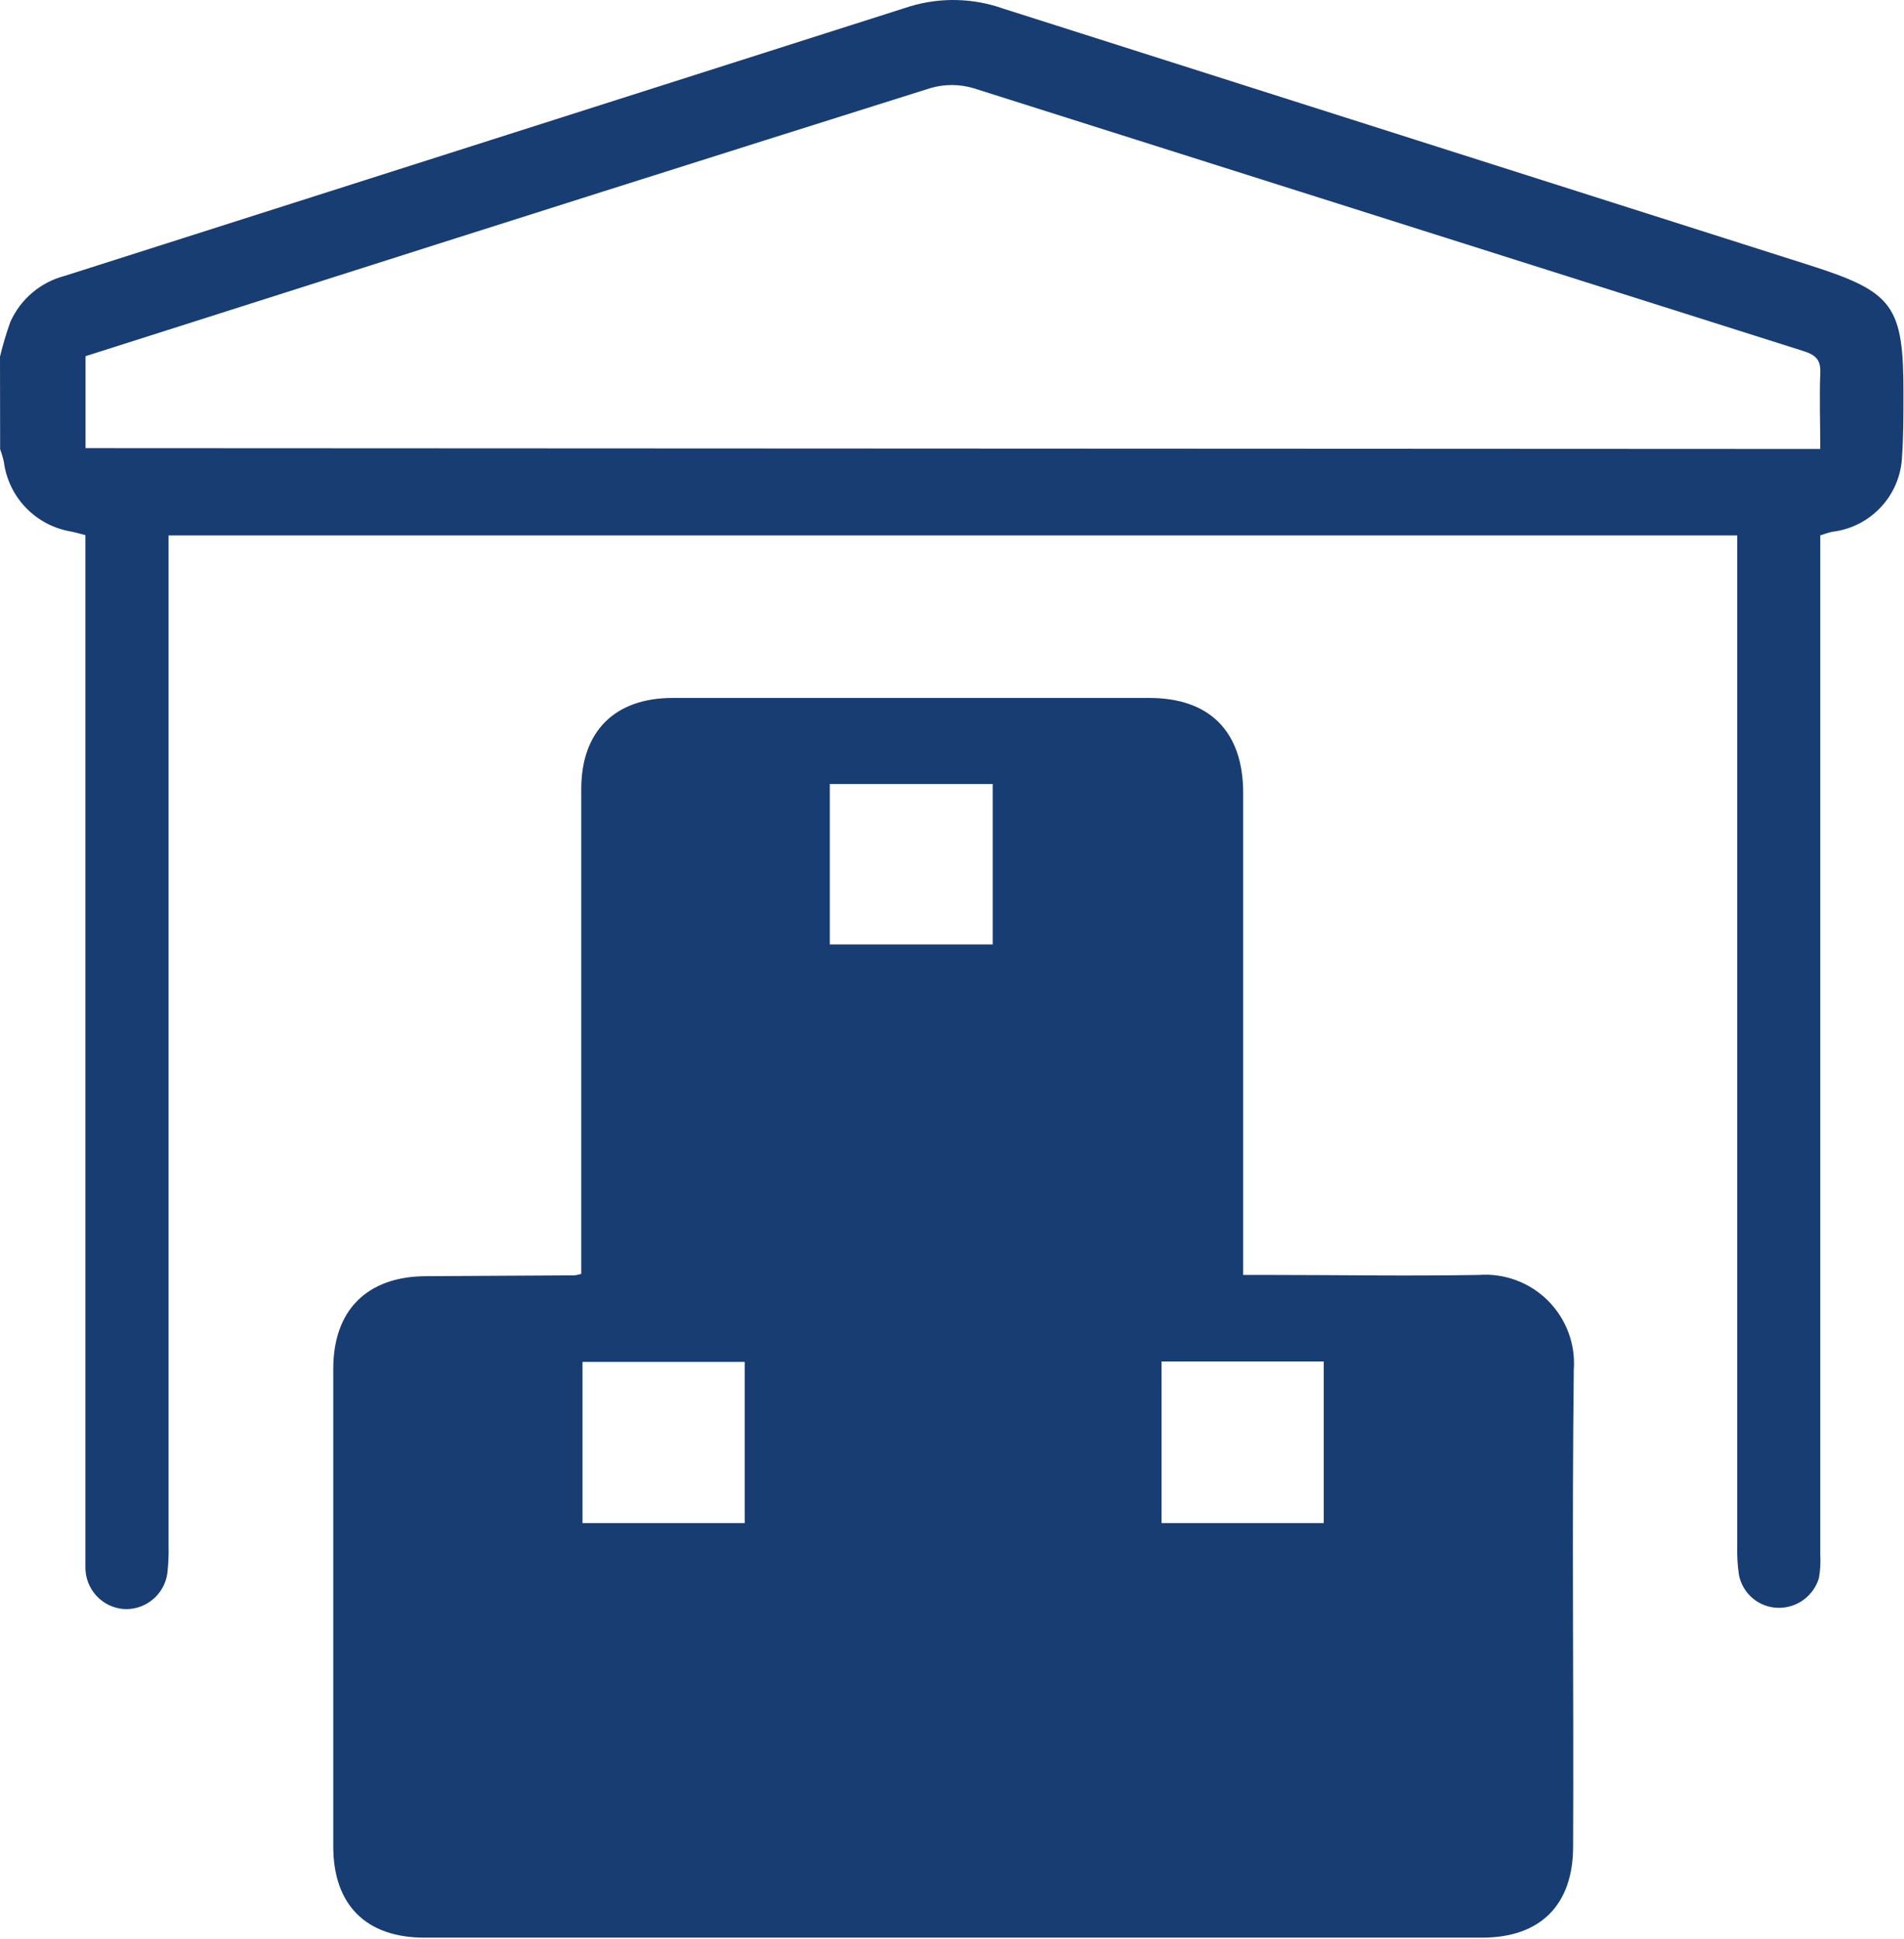
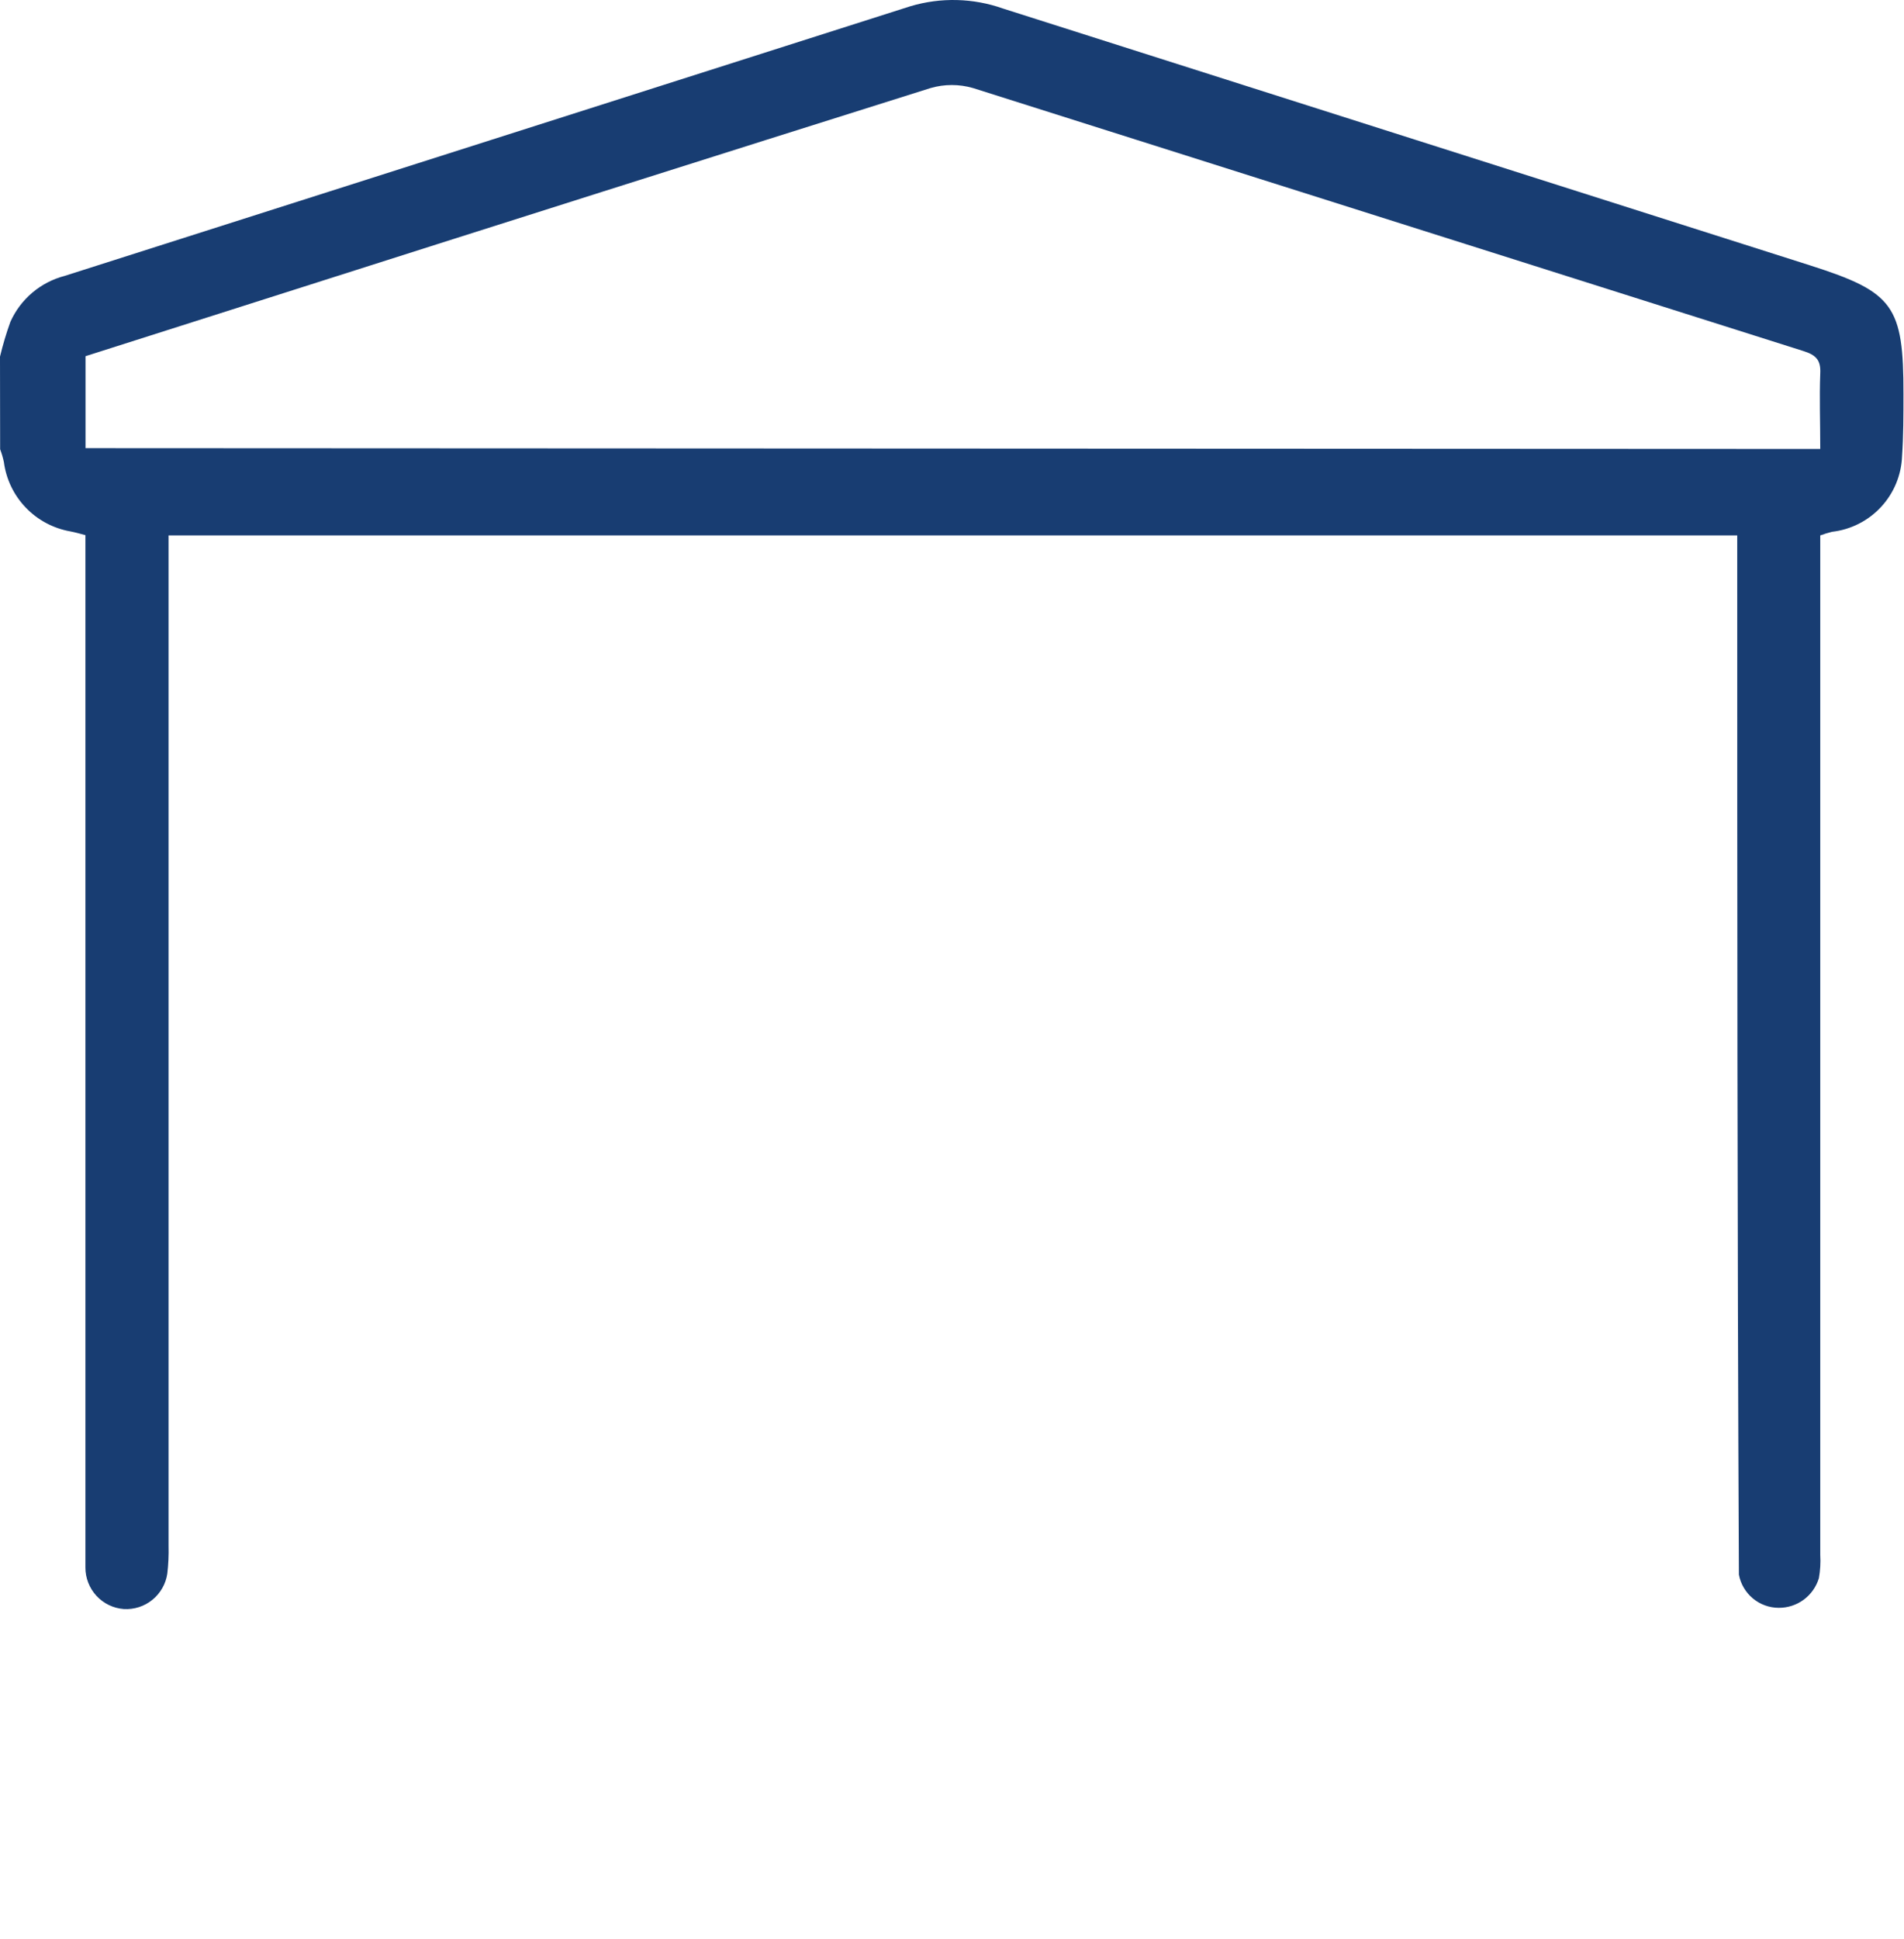
<svg xmlns="http://www.w3.org/2000/svg" width="56" height="57" viewBox="0 0 56 57" fill="none">
-   <path d="M0 10.485C0.083 10.138 0.185 9.796 0.306 9.461C0.454 9.131 0.674 8.838 0.951 8.604C1.228 8.37 1.553 8.202 1.904 8.111C10.2 5.469 18.49 2.826 26.775 0.184C27.67 -0.083 28.626 -0.059 29.506 0.253L53.248 7.806C55.694 8.588 55.988 8.988 55.984 11.59C55.984 12.197 55.984 12.813 55.943 13.413C55.922 13.968 55.703 14.498 55.325 14.905C54.947 15.313 54.436 15.572 53.884 15.635C53.767 15.664 53.651 15.7 53.537 15.741V45.717C53.551 45.945 53.537 46.174 53.497 46.398C53.421 46.652 53.264 46.874 53.051 47.032C52.838 47.189 52.579 47.273 52.314 47.271C52.036 47.27 51.767 47.172 51.554 46.994C51.34 46.816 51.195 46.569 51.144 46.296C51.103 46.014 51.087 45.729 51.095 45.444C51.095 35.815 51.095 26.186 51.095 16.557V15.741H4.958V45.448C4.965 45.72 4.953 45.993 4.921 46.264C4.877 46.566 4.721 46.841 4.484 47.034C4.247 47.228 3.946 47.325 3.641 47.307C3.333 47.284 3.046 47.145 2.836 46.918C2.627 46.691 2.511 46.393 2.512 46.084C2.512 45.913 2.512 45.742 2.512 45.57V15.733C2.353 15.692 2.214 15.651 2.067 15.623C1.567 15.535 1.108 15.29 0.757 14.923C0.405 14.557 0.18 14.087 0.114 13.584C0.087 13.456 0.05 13.331 0.004 13.209L0 10.485ZM53.537 13.2C53.537 12.418 53.509 11.696 53.537 10.978C53.558 10.57 53.395 10.432 53.032 10.318C44.897 7.743 36.76 5.167 28.622 2.59C28.212 2.47 27.776 2.47 27.366 2.59C20.924 4.618 14.489 6.657 8.061 8.707L2.516 10.472V13.176L53.537 13.2Z" fill="#183D72" />
-   <path d="M17.096 37.452V36.816C17.096 32.273 17.096 27.733 17.096 23.196C17.096 21.503 18.082 20.52 19.782 20.52H33.8C35.581 20.52 36.564 21.507 36.564 23.318V37.484H37.229C39.316 37.484 41.404 37.521 43.495 37.484C43.869 37.457 44.244 37.51 44.595 37.641C44.946 37.771 45.264 37.976 45.529 38.24C45.794 38.505 45.999 38.824 46.13 39.174C46.261 39.525 46.315 39.9 46.288 40.274C46.231 44.943 46.288 49.616 46.268 54.289C46.268 55.998 45.314 56.968 43.593 56.968H12.48C10.76 56.968 9.802 55.998 9.802 54.289V40.245C9.802 38.524 10.788 37.533 12.517 37.521L16.904 37.496C16.969 37.487 17.033 37.472 17.096 37.452ZM24.406 27.767H29.197V23.049H24.406V27.767ZM21.903 40.041H17.132V44.78H21.903V40.041ZM38.933 44.78V40.029H34.163V44.78H38.933Z" fill="#183D72" />
+   <path d="M0 10.485C0.083 10.138 0.185 9.796 0.306 9.461C0.454 9.131 0.674 8.838 0.951 8.604C1.228 8.37 1.553 8.202 1.904 8.111C10.2 5.469 18.49 2.826 26.775 0.184C27.67 -0.083 28.626 -0.059 29.506 0.253L53.248 7.806C55.694 8.588 55.988 8.988 55.984 11.59C55.984 12.197 55.984 12.813 55.943 13.413C55.922 13.968 55.703 14.498 55.325 14.905C54.947 15.313 54.436 15.572 53.884 15.635C53.767 15.664 53.651 15.7 53.537 15.741V45.717C53.551 45.945 53.537 46.174 53.497 46.398C53.421 46.652 53.264 46.874 53.051 47.032C52.838 47.189 52.579 47.273 52.314 47.271C52.036 47.27 51.767 47.172 51.554 46.994C51.34 46.816 51.195 46.569 51.144 46.296C51.095 35.815 51.095 26.186 51.095 16.557V15.741H4.958V45.448C4.965 45.72 4.953 45.993 4.921 46.264C4.877 46.566 4.721 46.841 4.484 47.034C4.247 47.228 3.946 47.325 3.641 47.307C3.333 47.284 3.046 47.145 2.836 46.918C2.627 46.691 2.511 46.393 2.512 46.084C2.512 45.913 2.512 45.742 2.512 45.57V15.733C2.353 15.692 2.214 15.651 2.067 15.623C1.567 15.535 1.108 15.29 0.757 14.923C0.405 14.557 0.18 14.087 0.114 13.584C0.087 13.456 0.05 13.331 0.004 13.209L0 10.485ZM53.537 13.2C53.537 12.418 53.509 11.696 53.537 10.978C53.558 10.57 53.395 10.432 53.032 10.318C44.897 7.743 36.76 5.167 28.622 2.59C28.212 2.47 27.776 2.47 27.366 2.59C20.924 4.618 14.489 6.657 8.061 8.707L2.516 10.472V13.176L53.537 13.2Z" fill="#183D72" />
</svg>